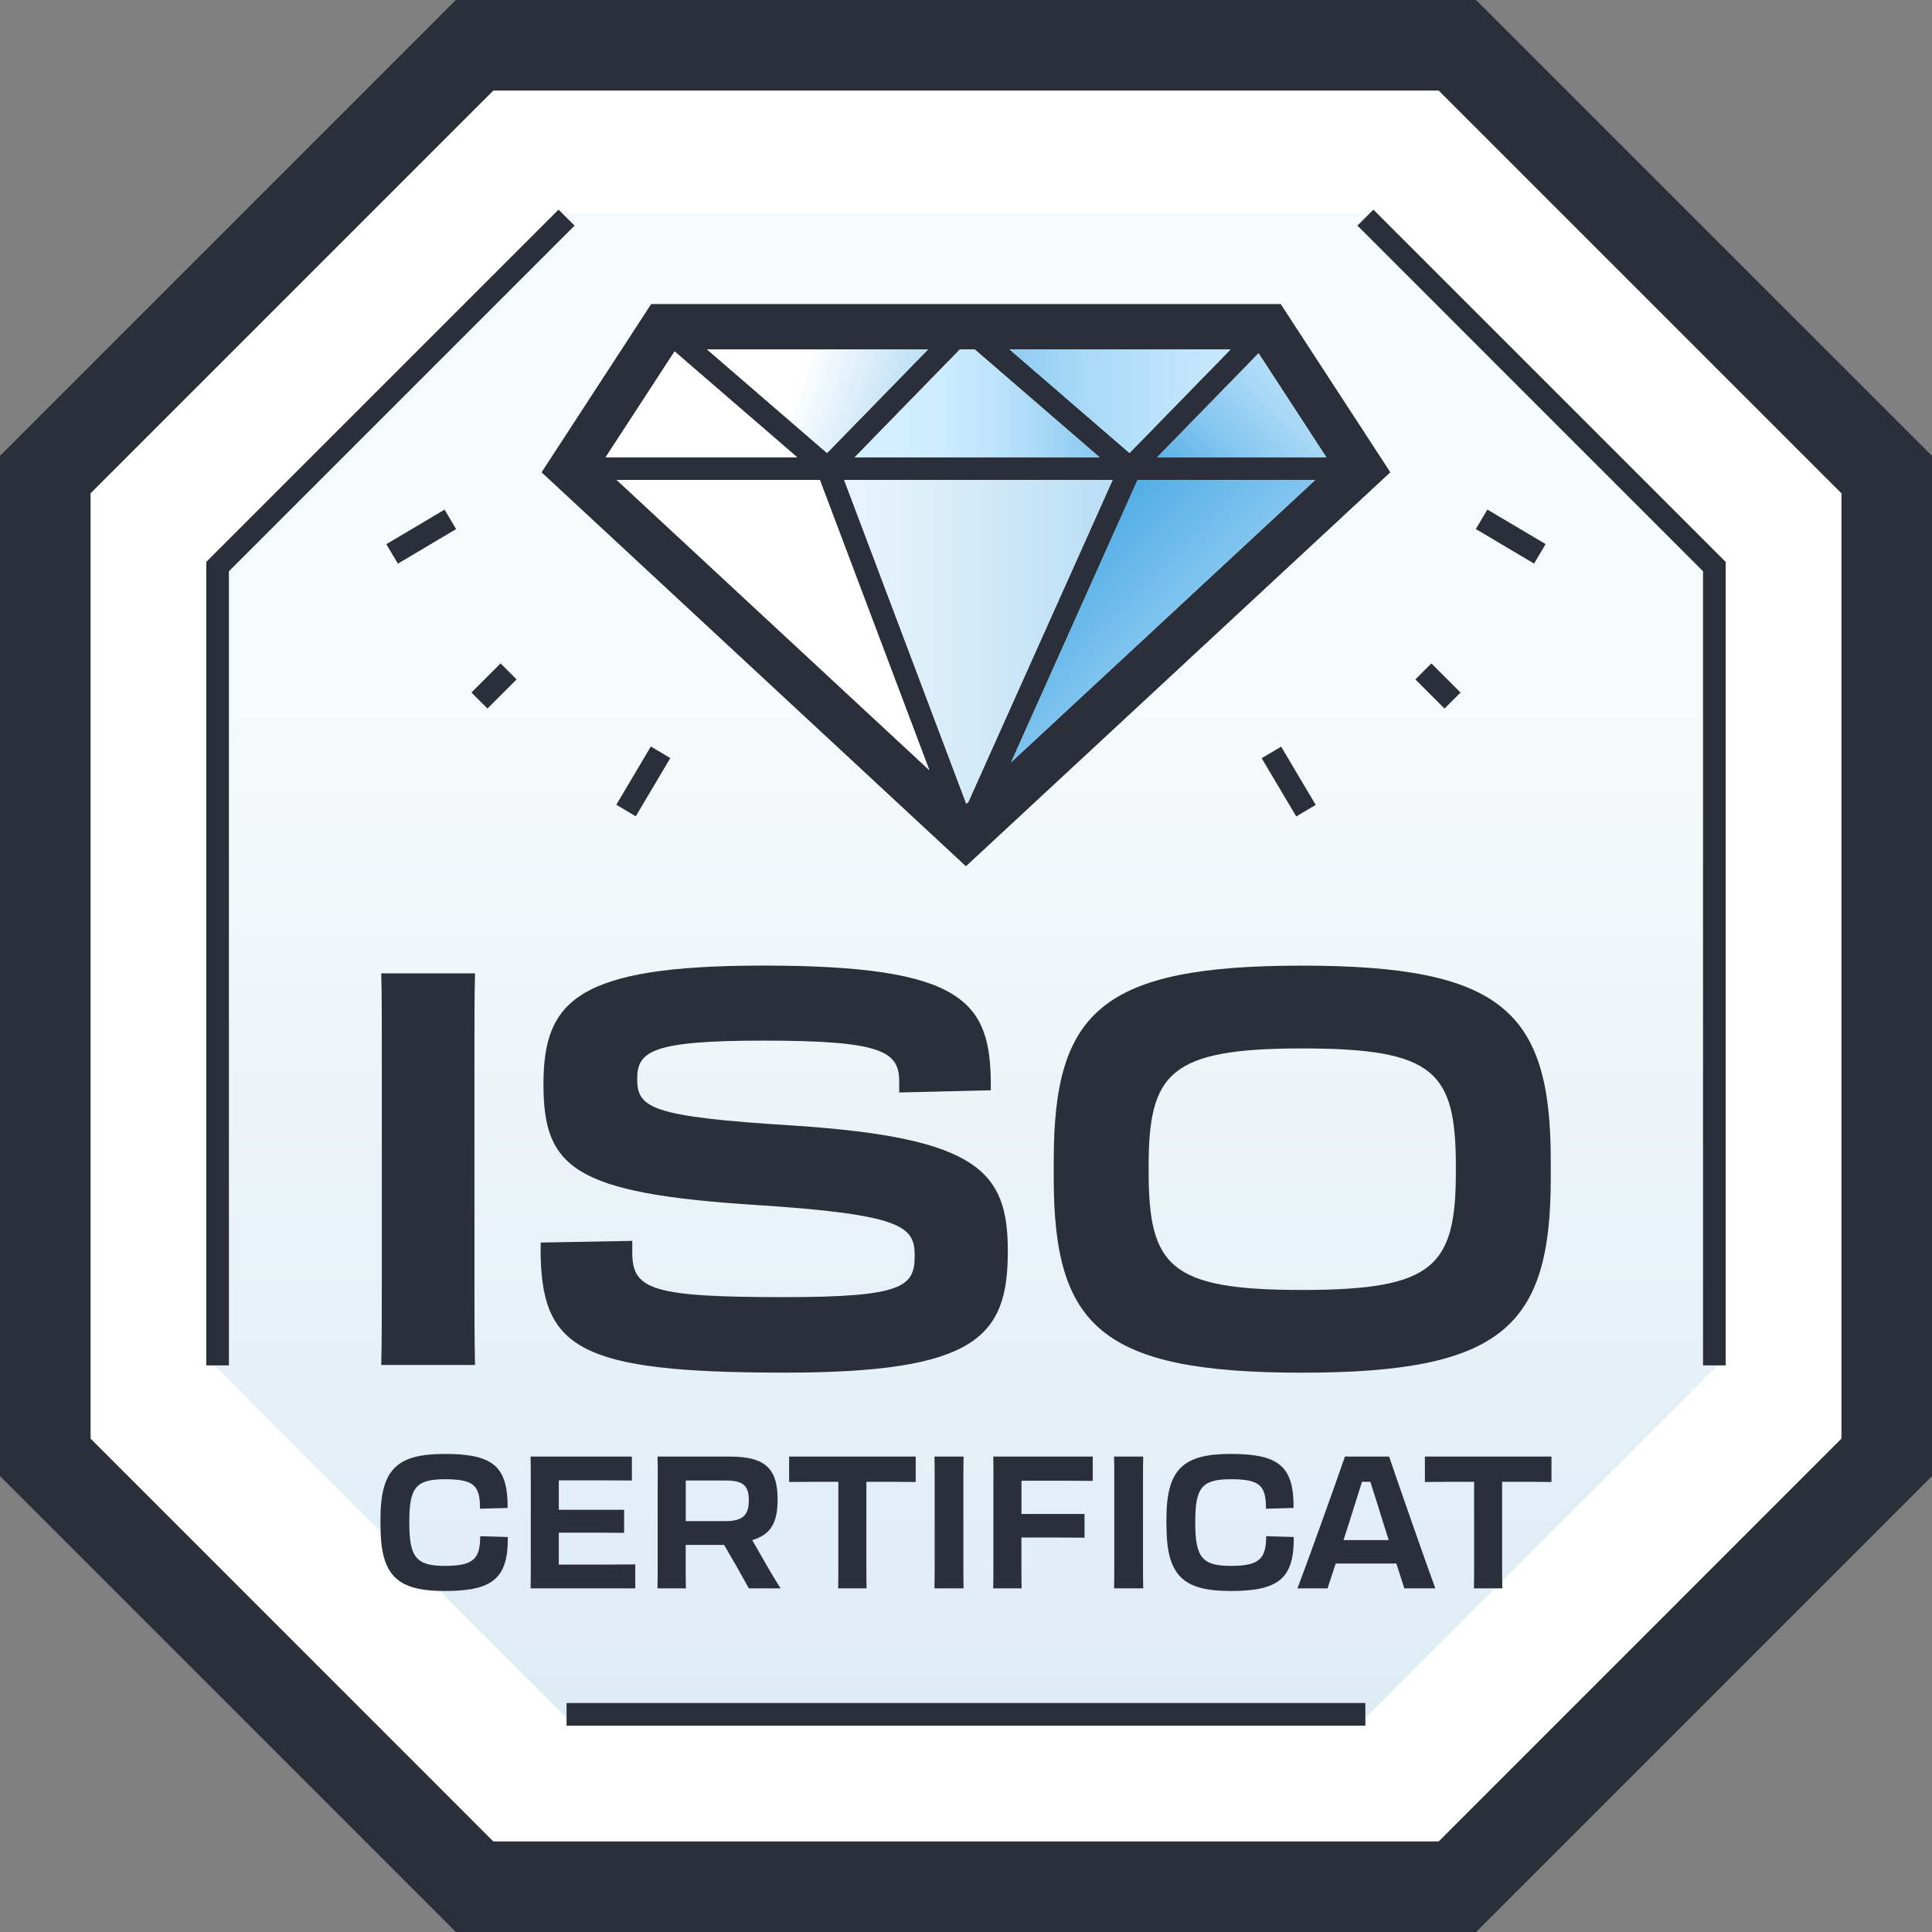
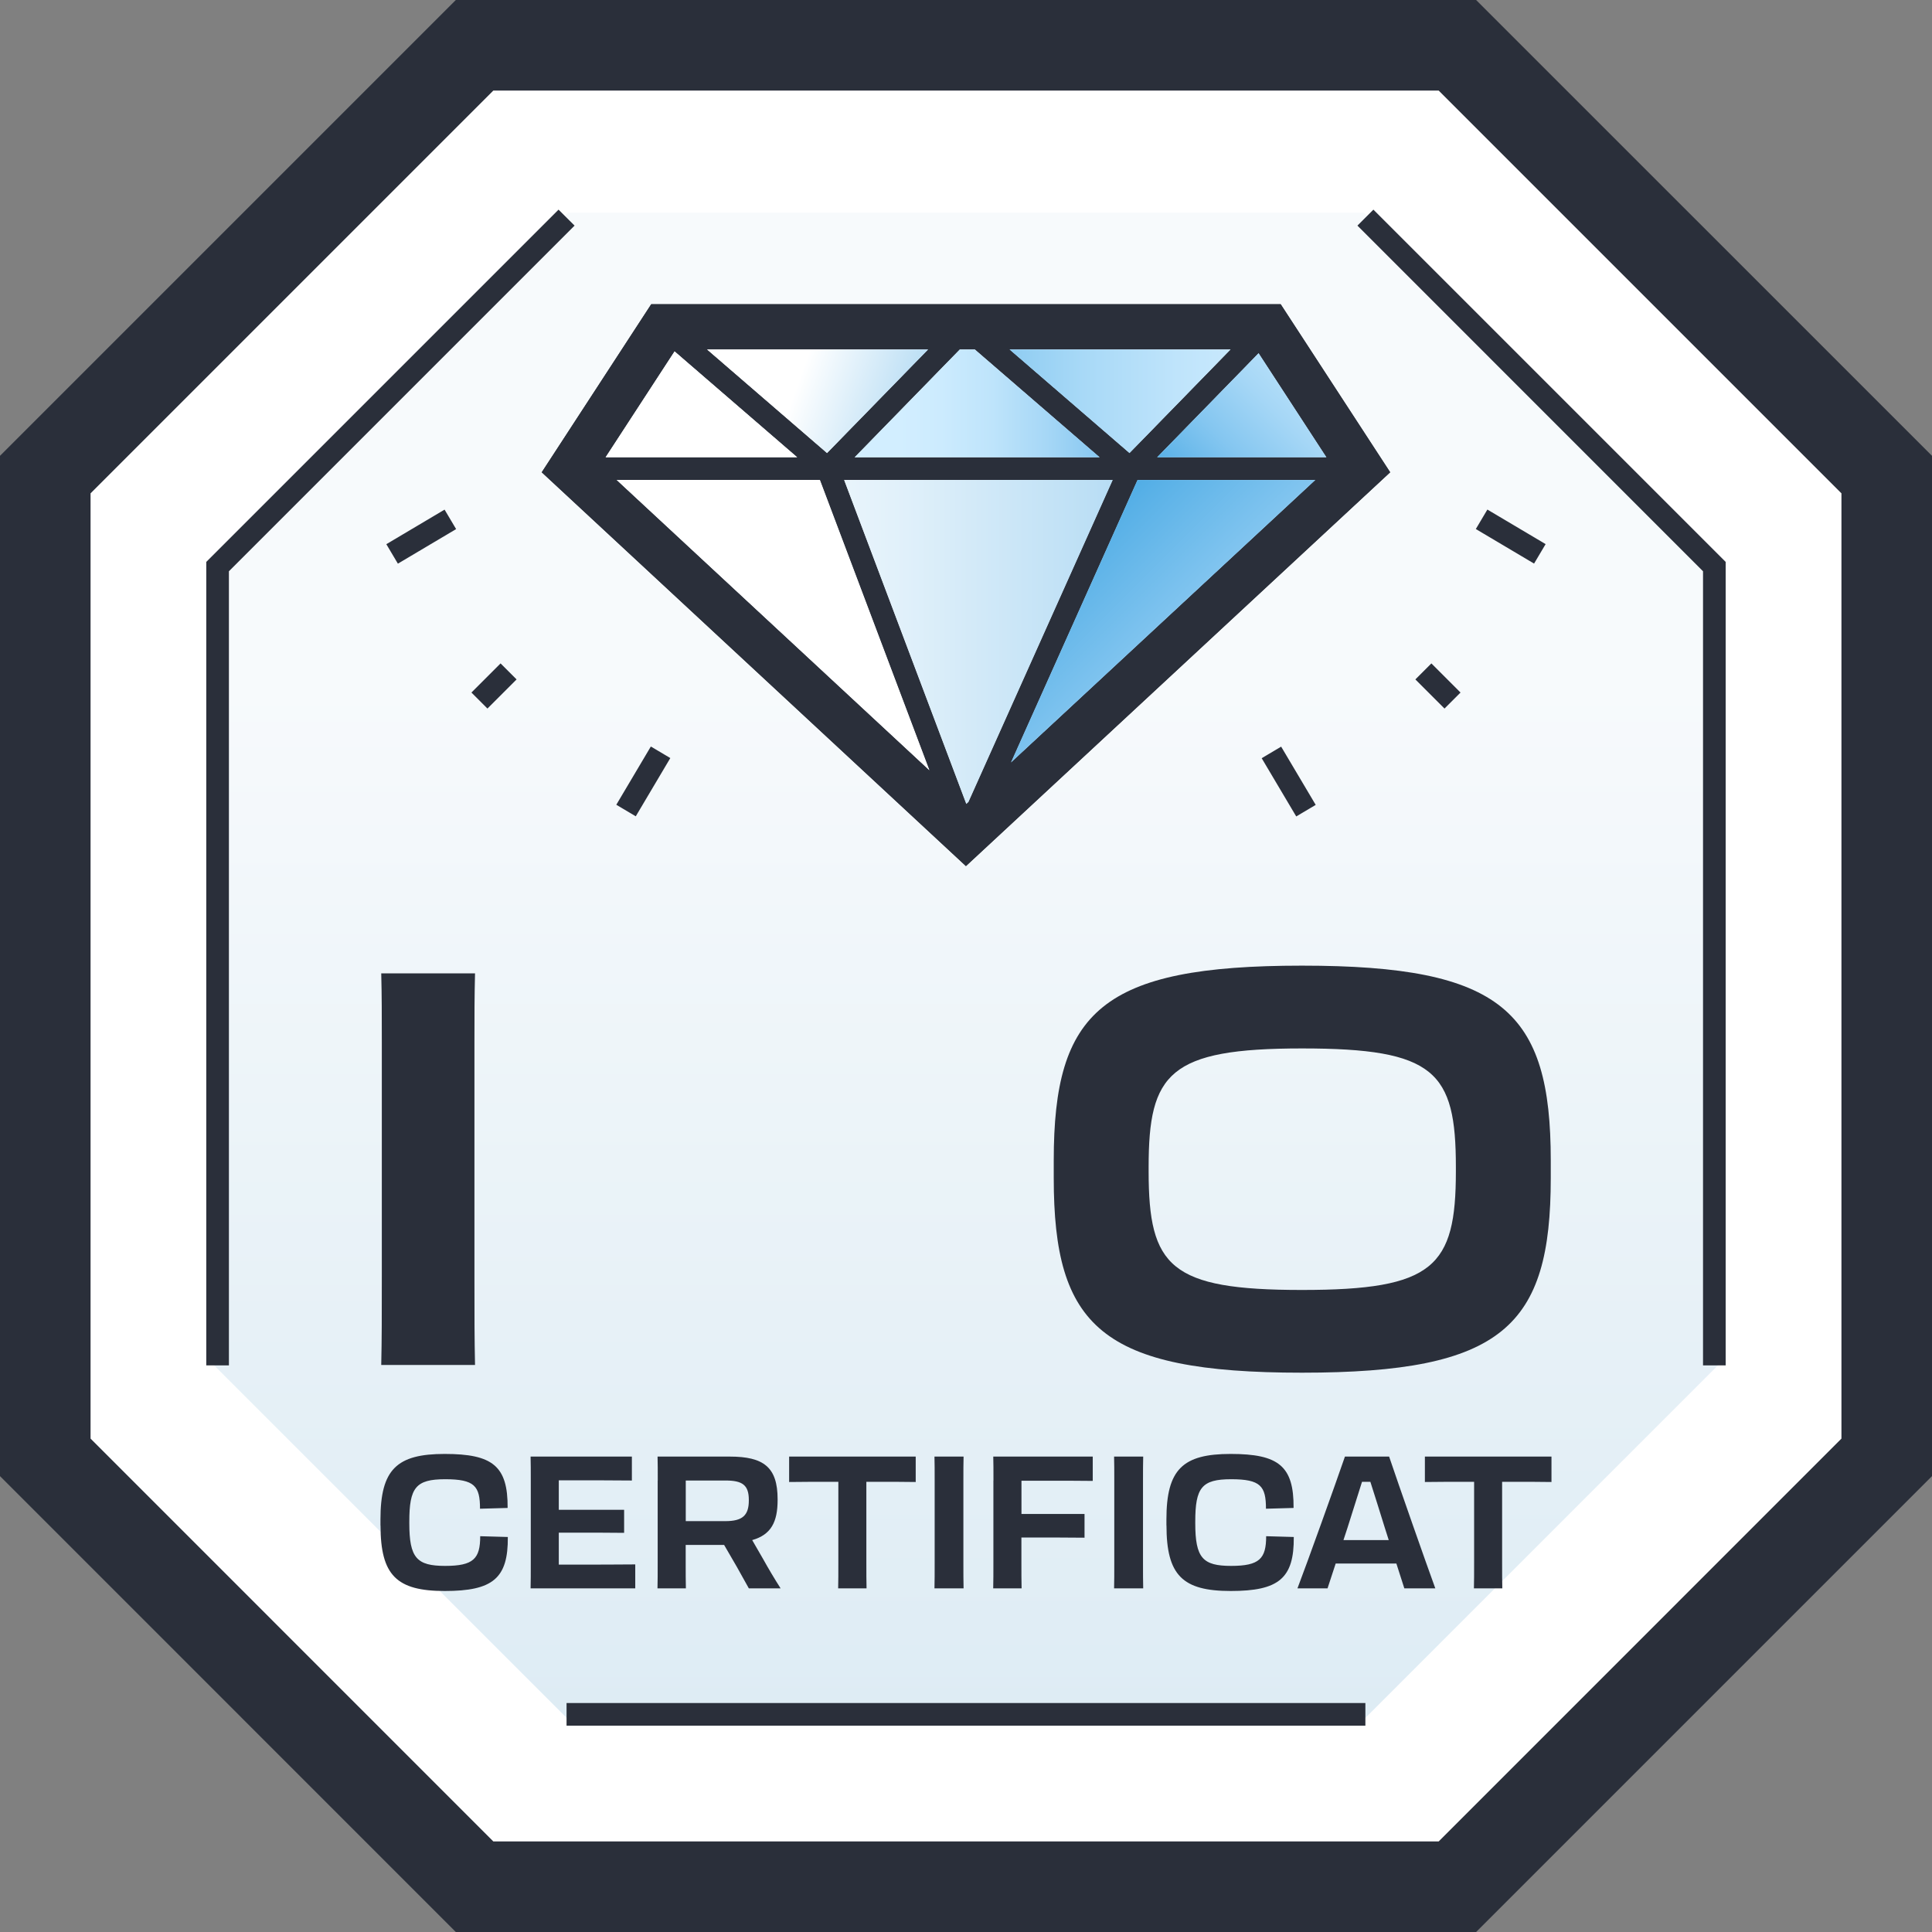
<svg xmlns="http://www.w3.org/2000/svg" xmlns:xlink="http://www.w3.org/1999/xlink" id="Warstwa_2" viewBox="0 0 298.69 298.69">
  <rect x="0" y="0" width="298.69" height="298.69" fill="#808080" stroke="none" />
  <defs>
    <style>.cls-1{fill:url(#Gradient_bez_nazwy_70);}.cls-2{fill:url(#Gradient_bez_nazwy_68);}.cls-3{fill:#fff;}.cls-4{fill:url(#Gradient_bez_nazwy_259);}.cls-5{fill:url(#Gradient_bez_nazwy_258);}.cls-6{fill:url(#Gradient_bez_nazwy_68-2);}.cls-7{fill:url(#Gradient_bez_nazwy_82);}.cls-8{fill:url(#Gradient_bez_nazwy_81);}.cls-9{fill:#2a2f3a;}</style>
    <linearGradient id="Gradient_bez_nazwy_258" x1="149.34" y1="106.18" x2="149.34" y2="498" gradientUnits="userSpaceOnUse">
      <stop offset="0" stop-color="#f7fafc" />
      <stop offset=".25" stop-color="#e7f1f7" />
      <stop offset="1" stop-color="#bbd9ea" />
    </linearGradient>
    <linearGradient id="Gradient_bez_nazwy_70" x1="213.52" y1="89.71" x2="123.82" y2="57.82" gradientUnits="userSpaceOnUse">
      <stop offset=".46" stop-color="#3ba2e2" />
      <stop offset=".81" stop-color="#b8ddf4" />
      <stop offset="1" stop-color="#fff" />
    </linearGradient>
    <linearGradient id="Gradient_bez_nazwy_82" x1="102.92" y1="62.04" x2="207.03" y2="62.04" gradientUnits="userSpaceOnUse">
      <stop offset=".23" stop-color="#3ba2e2" />
      <stop offset=".34" stop-color="#60b4e9" />
      <stop offset=".48" stop-color="#88c9f0" />
      <stop offset=".62" stop-color="#a8d9f7" />
      <stop offset=".76" stop-color="#bfe4fb" />
      <stop offset=".89" stop-color="#cdebfe" />
      <stop offset="1" stop-color="#d2eeff" />
    </linearGradient>
    <linearGradient id="Gradient_bez_nazwy_68" x1="171.39" y1="91.09" x2="214.57" y2="47.9" gradientUnits="userSpaceOnUse">
      <stop offset=".23" stop-color="#3ba2e2" />
      <stop offset=".32" stop-color="#59b1e7" />
      <stop offset=".47" stop-color="#84c6f0" />
      <stop offset=".62" stop-color="#a6d7f6" />
      <stop offset=".76" stop-color="#bee4fb" />
      <stop offset=".89" stop-color="#ccebfe" />
      <stop offset="1" stop-color="#d2eeff" />
    </linearGradient>
    <linearGradient id="Gradient_bez_nazwy_68-2" x1="142.64" y1="58.85" x2="224.41" y2="140.63" xlink:href="#Gradient_bez_nazwy_68" />
    <linearGradient id="Gradient_bez_nazwy_81" x1="321.55" y1="99.24" x2="100.23" y2="99.24" gradientUnits="userSpaceOnUse">
      <stop offset=".33" stop-color="#3ba2e2" />
      <stop offset=".37" stop-color="#49a8e4" />
      <stop offset=".54" stop-color="#89c7ed" />
      <stop offset=".69" stop-color="#bcdff5" />
      <stop offset=".82" stop-color="#e0f0fa" />
      <stop offset=".93" stop-color="#f6fbfd" />
      <stop offset="1" stop-color="#fff" />
    </linearGradient>
    <linearGradient id="Gradient_bez_nazwy_259" x1="185.7" y1="62.36" x2="138.98" y2="62.36" gradientUnits="userSpaceOnUse">
      <stop offset="0" stop-color="#3ba2e2" />
      <stop offset=".12" stop-color="#59b1e7" />
      <stop offset=".32" stop-color="#84c6f0" />
      <stop offset=".51" stop-color="#a6d7f6" />
      <stop offset=".69" stop-color="#bee4fb" />
      <stop offset=".86" stop-color="#ccebfe" />
      <stop offset="1" stop-color="#d2eeff" />
    </linearGradient>
  </defs>
  <g id="Warstwa_1-2">
    <g>
      <path class="cls-3" d="m222.92,288.67H75.77L10.02,222.92V75.77L75.77,10.02h147.16l65.74,65.74v147.16l-65.74,65.74Z" />
      <path class="cls-5" d="m210.86,265.82h-123.02l-54.96-54.96v-123.02l54.96-54.96h123.02l54.96,54.96v123.02l-54.96,54.96Z" />
      <path class="cls-9" d="m228.21,0H70.47L0,70.47v157.74l70.47,70.48h157.74l70.48-70.48V70.47L228.21,0Zm56.48,222.41l-62.27,62.28H76.27l-62.27-62.28V76.27L76.27,14h146.15l62.27,62.27v146.14Z" />
      <g>
        <path class="cls-9" d="m59.03,161.14c0-4.26,0-7.08-.09-10.66h14.5c-.09,3.67-.09,6.31-.09,10.66v36.16c0,6.65,0,9.47.09,13.73h-14.5c.09-4.01.09-7.5.09-13.73v-36.16Z" />
-         <path class="cls-9" d="m83.59,193.04v-.94l14.16-.26v1.79c0,5.71,2.9,6.91,23.45,6.91,18.42,0,20.21-1.62,20.21-6.4v-.17c0-4.43-2.3-6.23-24.39-7.67-28.4-1.79-33-5.8-33-18.68s5.2-18.34,33.94-18.34c31.04,0,35.22,5.54,35.22,18.51v.77l-14.16.34v-1.71c0-4.69-2.81-6.31-20.98-6.31-17.14,0-19.53,1.62-19.53,5.88,0,4.52,1.96,5.88,24.13,7.25,28.74,1.88,33.17,7.16,33.17,19.44,0,13.22-4.86,18.76-34.45,18.76-32.15,0-37.78-3.75-37.78-19.19Z" />
        <path class="cls-9" d="m162.91,182.12v-2.73c0-23.03,7.42-30.1,38.38-30.1s38.46,7.08,38.46,30.1v2.73c0,22.94-7.42,30.1-38.46,30.1s-38.38-7.16-38.38-30.1Zm62.17-1.02v-.68c0-14.75-3.24-18.33-23.79-18.33s-23.71,3.84-23.71,18.33v.68c0,14.75,3.33,18.33,23.71,18.33s23.79-3.58,23.79-18.33Z" />
      </g>
      <rect class="cls-9" x="59.88" y="81.22" width="10.47" height="3.5" transform="translate(-33.22 44.85) rotate(-30.69)" />
      <rect class="cls-9" x="73.19" y="104.3" width="6.37" height="3.5" transform="translate(-52.62 85.07) rotate(-45)" />
      <rect class="cls-9" x="94.23" y="119.07" width="10.47" height="3.5" transform="translate(-55.2 144.73) rotate(-59.33)" />
      <rect class="cls-9" x="231.82" y="77.73" width="3.5" height="10.47" transform="translate(43.03 241.5) rotate(-59.32)" />
      <rect class="cls-9" x="220.56" y="102.87" width="3.5" height="6.37" transform="translate(-9.88 188.26) rotate(-45)" />
      <rect class="cls-9" x="197.48" y="115.59" width="3.5" height="10.47" transform="translate(-33.76 118.57) rotate(-30.68)" />
      <path class="cls-9" d="m198,47.03h-97.32l-16.93,25.99,65.58,60.88,65.58-60.88-16.93-25.99Zm-48.61,77.26l-18.9-50.09h41.53l-22.3,49.78-.33.31Zm-1.02-70.26h2.34l19.31,16.68h-37.91l16.26-16.68Zm-20.51,16.02l-18.55-16.02h34.18l-15.62,16.02Zm28.21-16.02h34.18l-15.62,16.02-18.55-16.02Zm-12.38,65.06l-48.36-44.89h31.42l16.94,44.89Zm32.17-44.89h27.5l-47.07,43.69,19.57-43.69Zm29.21-3.5h-26.19l15.7-16.1,10.49,16.1Zm-100.78-16.39l18.97,16.39h-29.64l10.67-16.39Z" />
      <polygon class="cls-9" points="266.79 211.09 263.29 211.09 263.29 88.32 209.86 34.88 212.33 32.41 266.79 86.87 266.79 211.09" />
      <rect class="cls-9" x="87.59" y="263.29" width="123.5" height="3.5" />
      <polygon class="cls-9" points="35.39 211.09 31.89 211.09 31.89 86.87 86.35 32.41 88.83 34.88 35.39 88.32 35.39 211.09" />
      <path class="cls-9" d="m198,47.03h-97.31l-16.93,25.98,65.58,60.88,65.59-60.88-16.93-25.98Zm7.07,23.67h-26.19l15.7-16.1,10.49,16.1Zm-14.82-16.67l-15.63,16.02-18.55-16.02h34.18Zm-39.53,0l19.3,16.67h-37.9l16.26-16.67h2.34Zm-7.23,0l-15.63,16.02-18.55-16.02h34.18Zm-39.2.29l18.97,16.38h-29.64l10.67-16.38Zm-8.96,19.88h31.43l16.93,44.89-48.36-44.89Zm54.06,50.09l-18.89-50.09h41.53l-22.31,49.79-.33.3Zm6.9-6.4l19.57-43.69h27.5l-47.07,43.69Z" />
      <polygon class="cls-3" points="123.26 70.7 93.62 70.7 104.29 54.32 123.26 70.7" />
      <polygon class="cls-1" points="143.49 54.03 127.86 70.05 109.31 54.03 143.49 54.03" />
      <polygon class="cls-7" points="190.25 54.03 174.62 70.05 156.07 54.03 190.25 54.03" />
      <polygon class="cls-2" points="205.07 70.7 178.88 70.7 194.58 54.6 205.07 70.7" />
      <polygon class="cls-6" points="203.36 74.2 156.29 117.89 175.86 74.2 203.36 74.2" />
      <polygon class="cls-8" points="172.03 74.2 149.72 123.99 149.39 124.29 130.5 74.2 172.03 74.2" />
      <polygon class="cls-3" points="143.69 119.09 95.33 74.2 126.76 74.2 143.69 119.09" />
      <polygon class="cls-4" points="148.38 54.03 132.12 70.7 170.02 70.7 150.72 54.03 148.38 54.03" />
      <g>
        <path class="cls-9" d="m58.82,235.83v-.92c0-7.75,2.53-10.13,9.93-10.13s9.78,1.86,9.73,8.35l-4.27.12c0-3.5-.83-4.56-5.39-4.56s-5.54,1.32-5.54,6.57v.23c0,5.37,1.15,6.6,5.54,6.6s5.42-1.12,5.42-4.59l4.27.12c.06,6.4-2.32,8.35-9.75,8.35s-9.93-2.41-9.93-10.13Z" />
        <path class="cls-9" d="m82.06,228.89c0-1.49,0-2.64-.03-3.7h15.66v3.7c-2.01-.03-6.57-.03-9.41-.03h-1.89v4.56h10.1v3.56c-1.61-.03-5.59-.03-7.89-.03h-2.21v4.94h2.04c2.98,0,7.49,0,9.78-.03v3.7h-16.18c.03-1.12.03-2.32.03-3.96v-12.71Z" />
        <path class="cls-9" d="m101.69,228.89c0-1.49,0-2.64-.03-3.7h11.16c5.25,0,7.4,1.64,7.4,6.6v.11c0,3.39-1,5.37-3.93,6.2.54.92,1.09,1.89,1.69,2.93.83,1.49,1.75,3.04,2.7,4.53h-4.91c-.57-1.03-1.21-2.15-1.84-3.3l-1.98-3.41h-5.94v2.75c0,1.64,0,2.81.03,3.96h-4.39c.03-1.12.03-2.32.03-3.96v-12.71Zm4.33,0v6.28h6.11c2.67,0,3.64-.89,3.64-3.21v-.06c0-2.3-.98-3.01-3.59-3.01h-6.17Z" />
        <path class="cls-9" d="m129.61,229.09h-2.47c-1.15,0-2.67,0-5.14.03v-3.93h19.57v3.93c-2.07-.03-3.61-.03-4.76-.03h-2.87v12.51c0,1.64,0,2.78.03,3.96h-4.39c.03-1.15.03-2.32.03-3.96v-12.51Z" />
        <path class="cls-9" d="m144.5,228.89c0-1.49,0-2.61-.03-3.7h4.5c-.03,1.09-.03,2.21-.03,3.7v12.71c0,1.64,0,2.78.03,3.96h-4.5c.03-1.15.03-2.32.03-3.96v-12.71Z" />
        <path class="cls-9" d="m153.59,228.89c0-1.49,0-2.64-.03-3.7h15.38v3.76c-2.01-.03-4.71-.03-7.72-.03h-3.3v5.14h9.75v3.67c-1.75-.03-6.23-.03-8.21-.03h-1.55v3.9c0,1.64,0,2.78.03,3.96h-4.39c.03-1.15.03-2.32.03-3.96v-12.71Z" />
        <path class="cls-9" d="m172.27,228.89c0-1.49,0-2.61-.03-3.7h4.5c-.03,1.09-.03,2.21-.03,3.7v12.71c0,1.64,0,2.78.03,3.96h-4.5c.03-1.15.03-2.32.03-3.96v-12.71Z" />
        <path class="cls-9" d="m180.33,235.83v-.92c0-7.75,2.53-10.13,9.93-10.13s9.78,1.86,9.73,8.35l-4.27.12c0-3.5-.83-4.56-5.39-4.56s-5.54,1.32-5.54,6.57v.23c0,5.37,1.15,6.6,5.54,6.6s5.42-1.12,5.42-4.59l4.27.12c.06,6.4-2.32,8.35-9.75,8.35s-9.93-2.41-9.93-10.13Z" />
        <path class="cls-9" d="m214.76,225.19c1.46,4.33,5.71,16.47,7.14,20.37h-4.79l-1.23-3.84h-9.38l-1.26,3.84h-4.65c1.49-3.9,5.85-16.04,7.34-20.37h6.83Zm-7.06,12.91h7l-.63-1.98c-.77-2.47-1.55-4.99-2.21-7.03h-1.29c-.66,2.07-1.46,4.59-2.24,7.09l-.63,1.92Z" />
        <path class="cls-9" d="m227.9,229.09h-2.47c-1.15,0-2.67,0-5.14.03v-3.93h19.57v3.93c-2.07-.03-3.61-.03-4.76-.03h-2.87v12.51c0,1.64,0,2.78.03,3.96h-4.39c.03-1.15.03-2.32.03-3.96v-12.51Z" />
      </g>
    </g>
  </g>
</svg>